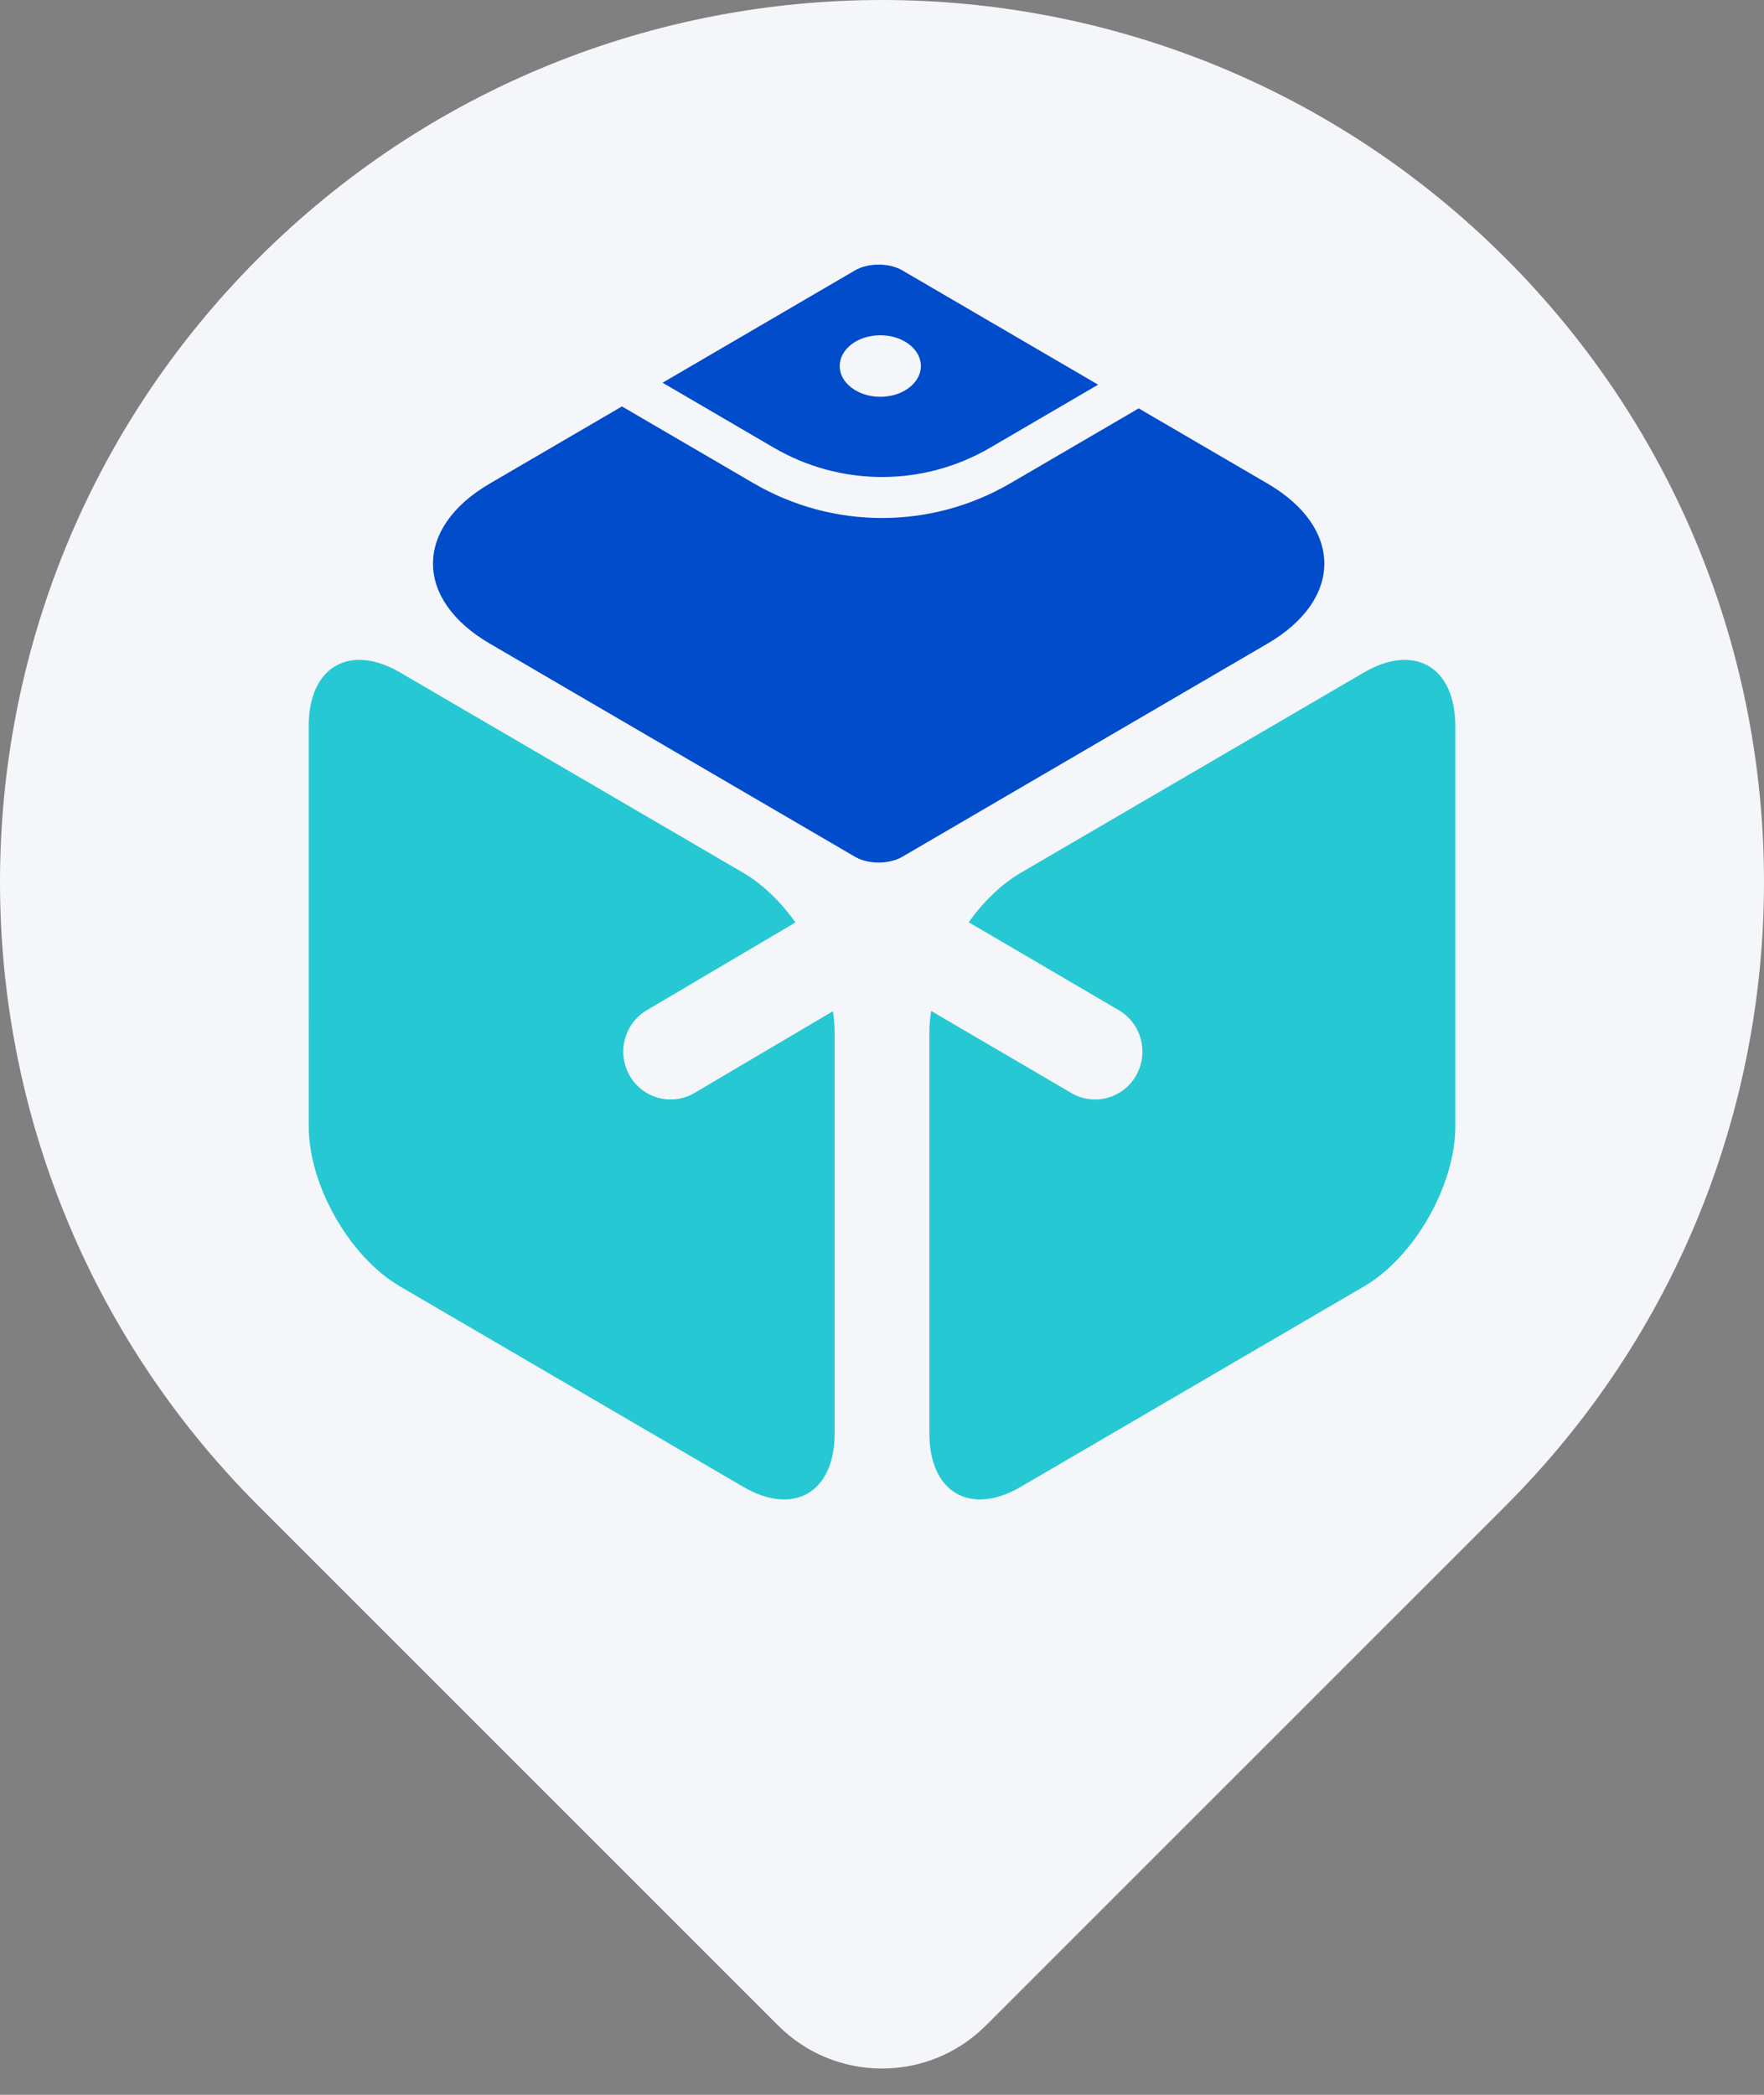
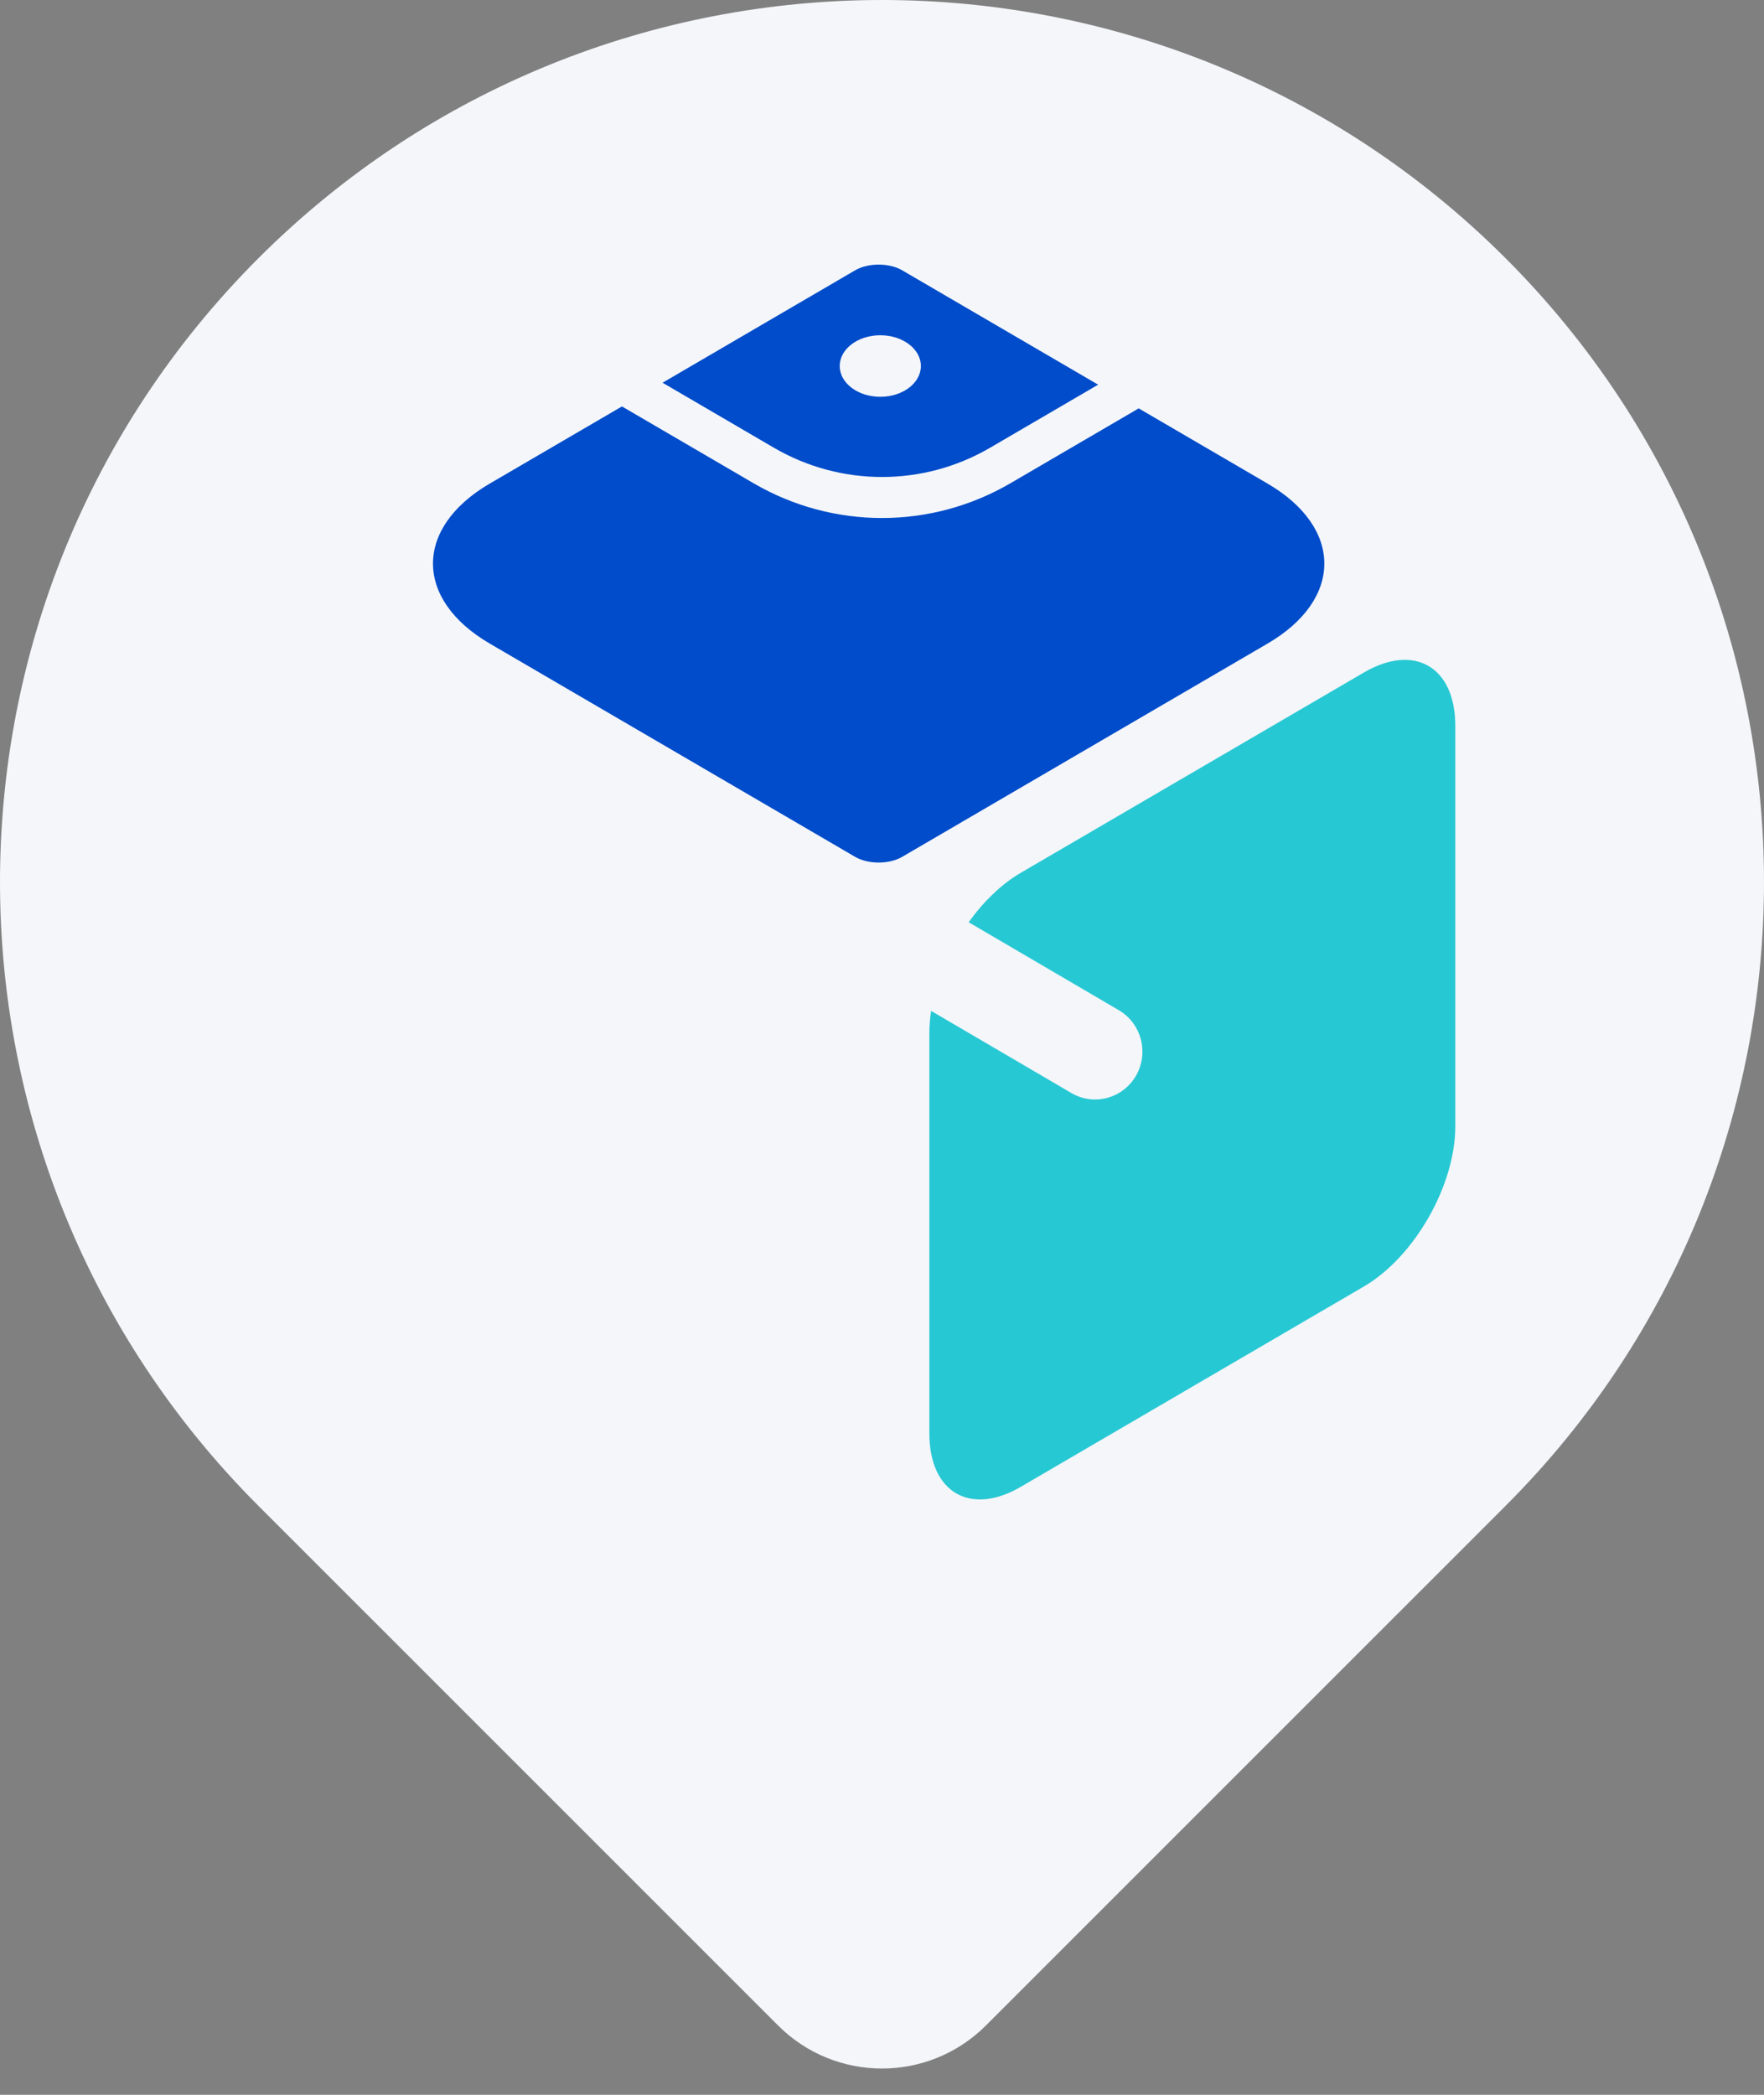
<svg xmlns="http://www.w3.org/2000/svg" width="48" height="57" viewBox="0 0 48 57" fill="none">
  <rect x="0" y="0" width="48" height="57" fill="#808080" stroke="none" />
  <path d="M7.029 7.029C16.402 -2.343 31.598 -2.343 40.971 7.029V7.029C50.343 16.402 50.343 31.598 40.971 40.971L26.828 55.113C25.266 56.675 22.734 56.675 21.172 55.113L7.029 40.971C-2.343 31.598 -2.343 16.402 7.029 7.029V7.029Z" fill="#F4F6FA" />
-   <path d="M22.711 28.077V39.065C22.684 40.624 21.582 41.248 20.225 40.457L10.887 35.005C9.514 34.204 8.401 32.254 8.401 30.651L8.4 19.75C8.4 18.146 9.514 17.497 10.887 18.298L20.225 23.749C20.753 24.058 21.243 24.536 21.646 25.099L17.598 27.489C16.984 27.852 16.777 28.65 17.136 29.271C17.494 29.892 18.283 30.102 18.898 29.739L22.665 27.515C22.694 27.705 22.71 27.893 22.711 28.077Z" fill="#26C8D3" />
  <path d="M25.337 27.507L29.152 29.741C29.768 30.102 30.556 29.89 30.913 29.267C31.269 28.645 31.059 27.848 30.444 27.487L26.358 25.094C26.761 24.533 27.249 24.057 27.776 23.749L37.114 18.298C38.487 17.497 39.6 18.146 39.6 19.75L39.6 30.651C39.6 32.254 38.487 34.204 37.113 35.005L27.775 40.457C26.402 41.258 25.289 40.608 25.289 39.005L25.289 28.104C25.289 27.909 25.306 27.709 25.337 27.507Z" fill="#26C8D3" />
  <path fill-rule="evenodd" clip-rule="evenodd" d="M26.945 12.181L29.881 10.467L24.547 7.354C24.195 7.149 23.624 7.149 23.271 7.354L18.029 10.414L21.055 12.181C22.877 13.245 25.123 13.245 26.945 12.181ZM23.954 10.797C24.564 10.797 25.058 10.422 25.058 9.959C25.058 9.497 24.564 9.122 23.954 9.122C23.344 9.122 22.849 9.497 22.849 9.959C22.849 10.422 23.344 10.797 23.954 10.797Z" fill="#004CCA" />
  <path d="M34.491 13.158L30.985 11.112L27.497 13.148C25.333 14.411 22.667 14.411 20.503 13.148L16.924 11.059L13.327 13.158C11.267 14.36 11.267 16.31 13.327 17.512L23.271 23.316C23.624 23.521 24.195 23.521 24.547 23.316L34.491 17.512C36.551 16.31 36.551 14.36 34.491 13.158Z" fill="#004CCA" />
</svg>